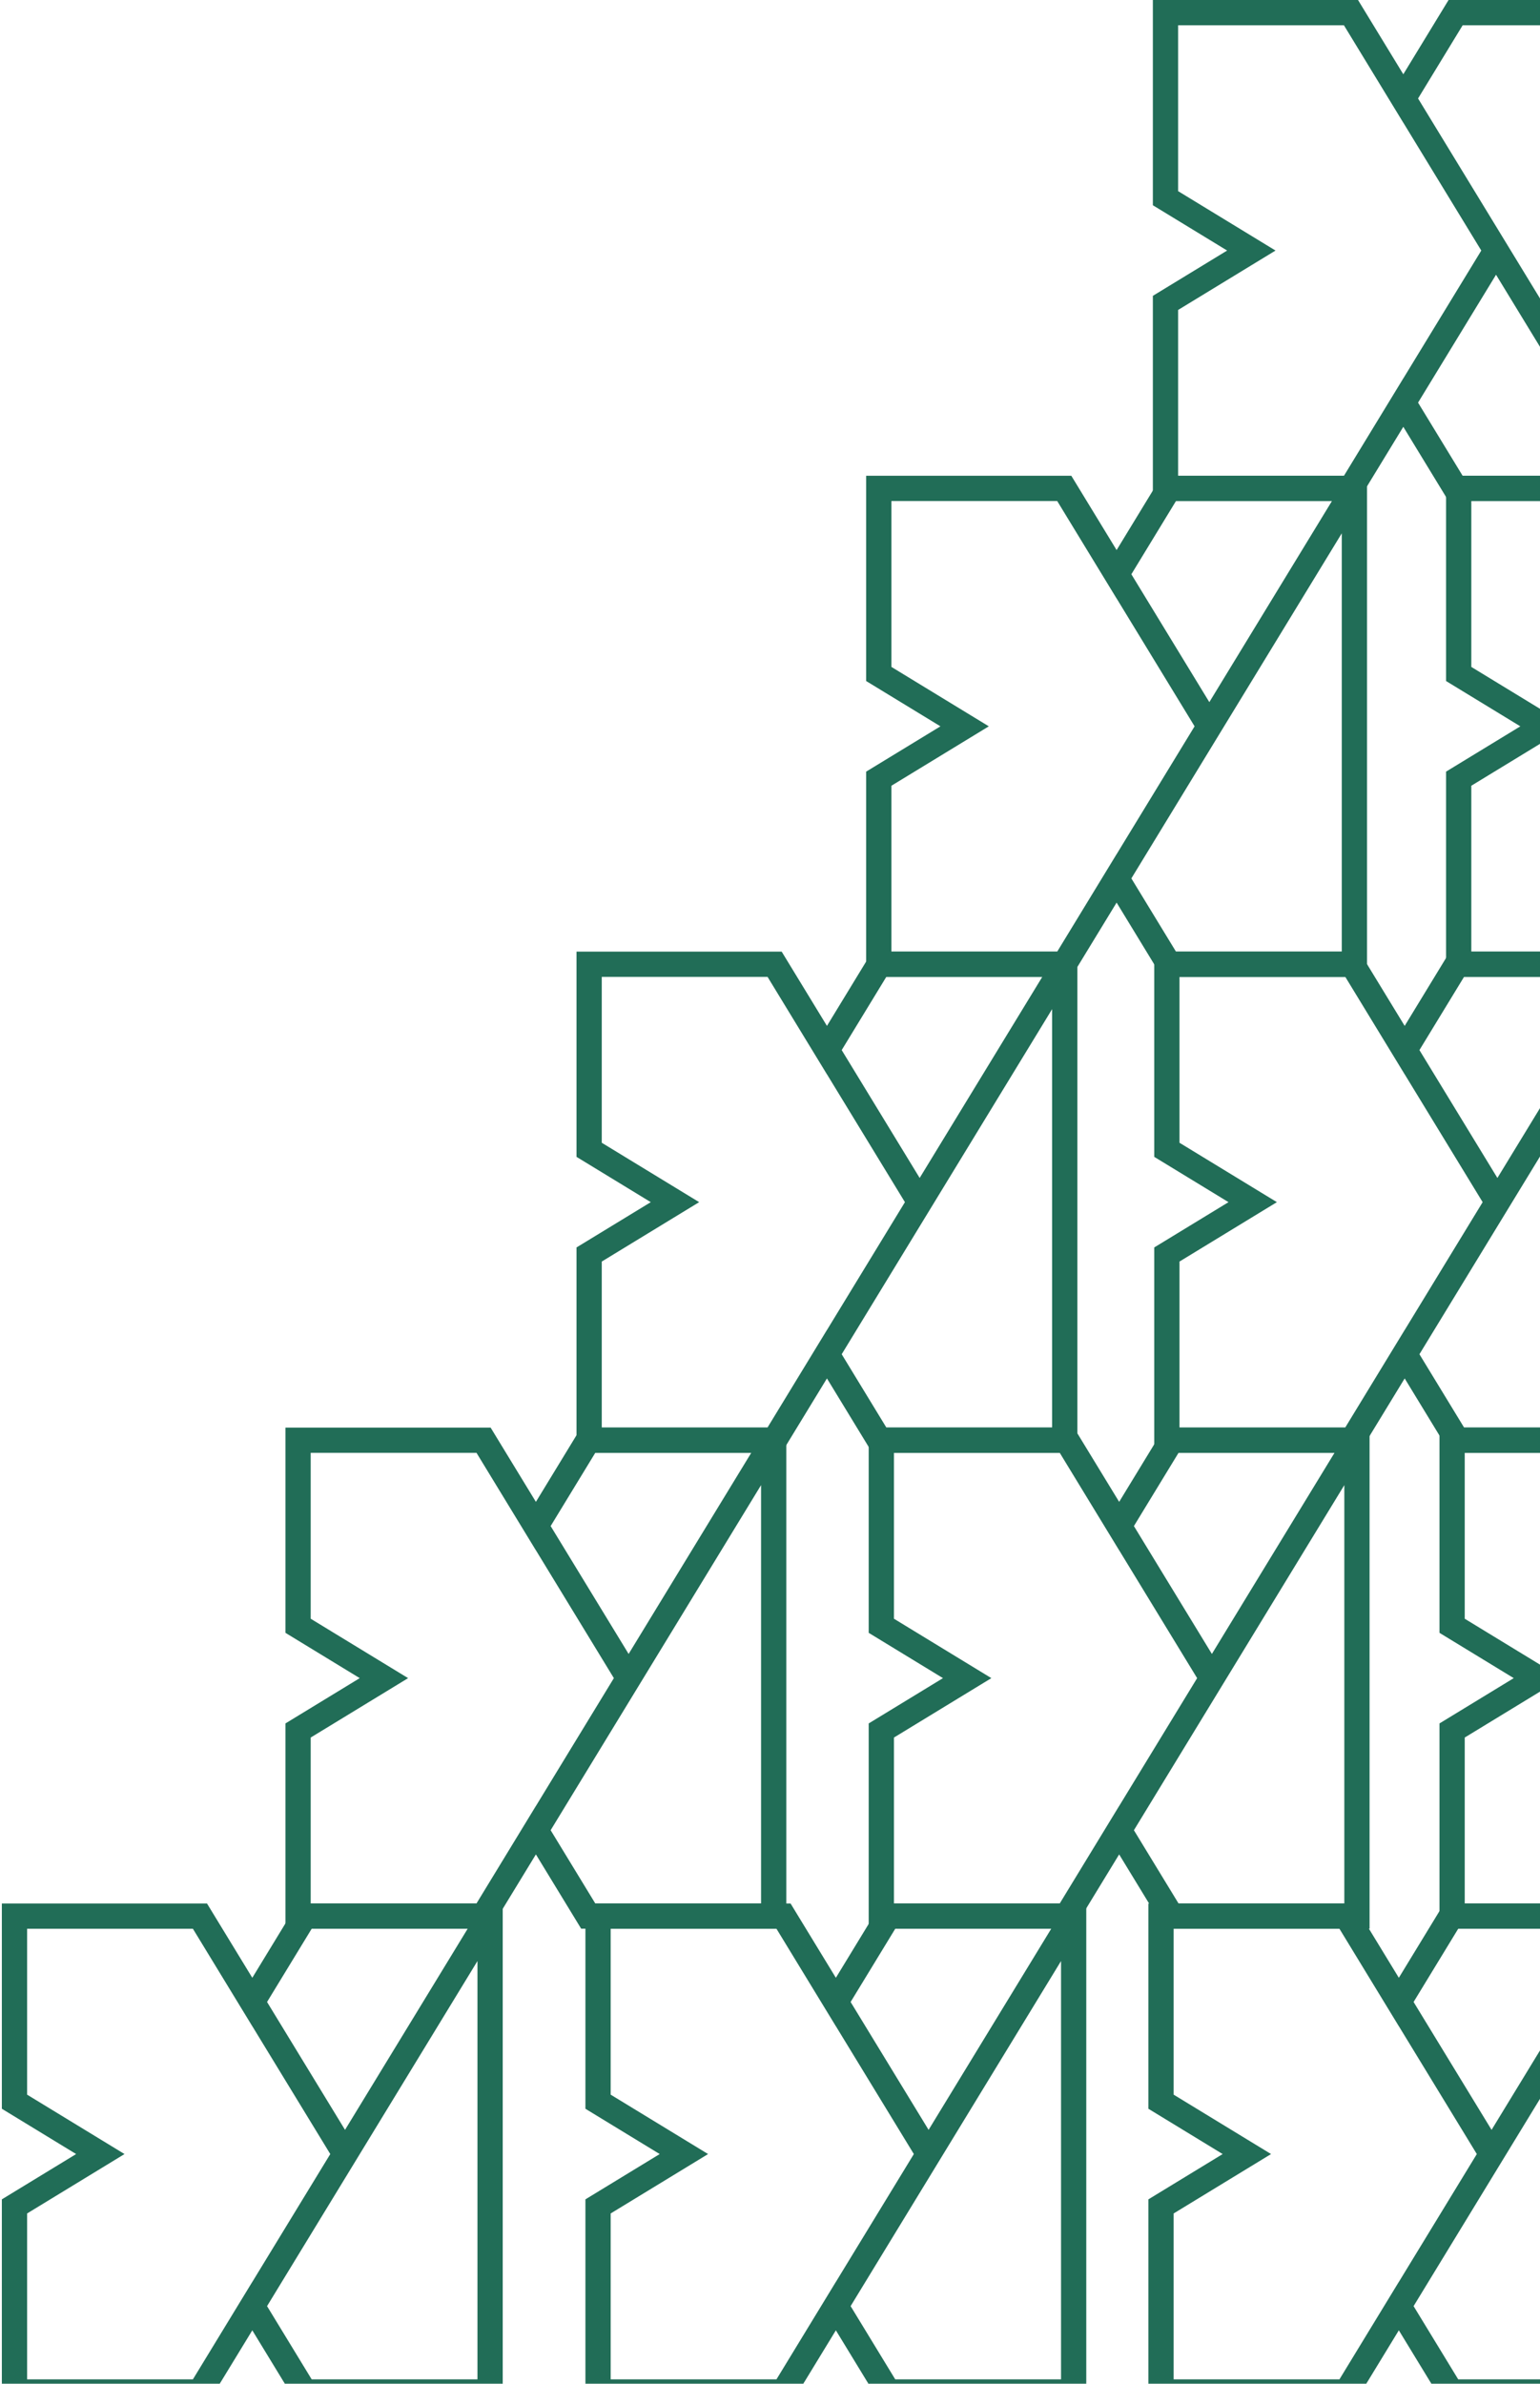
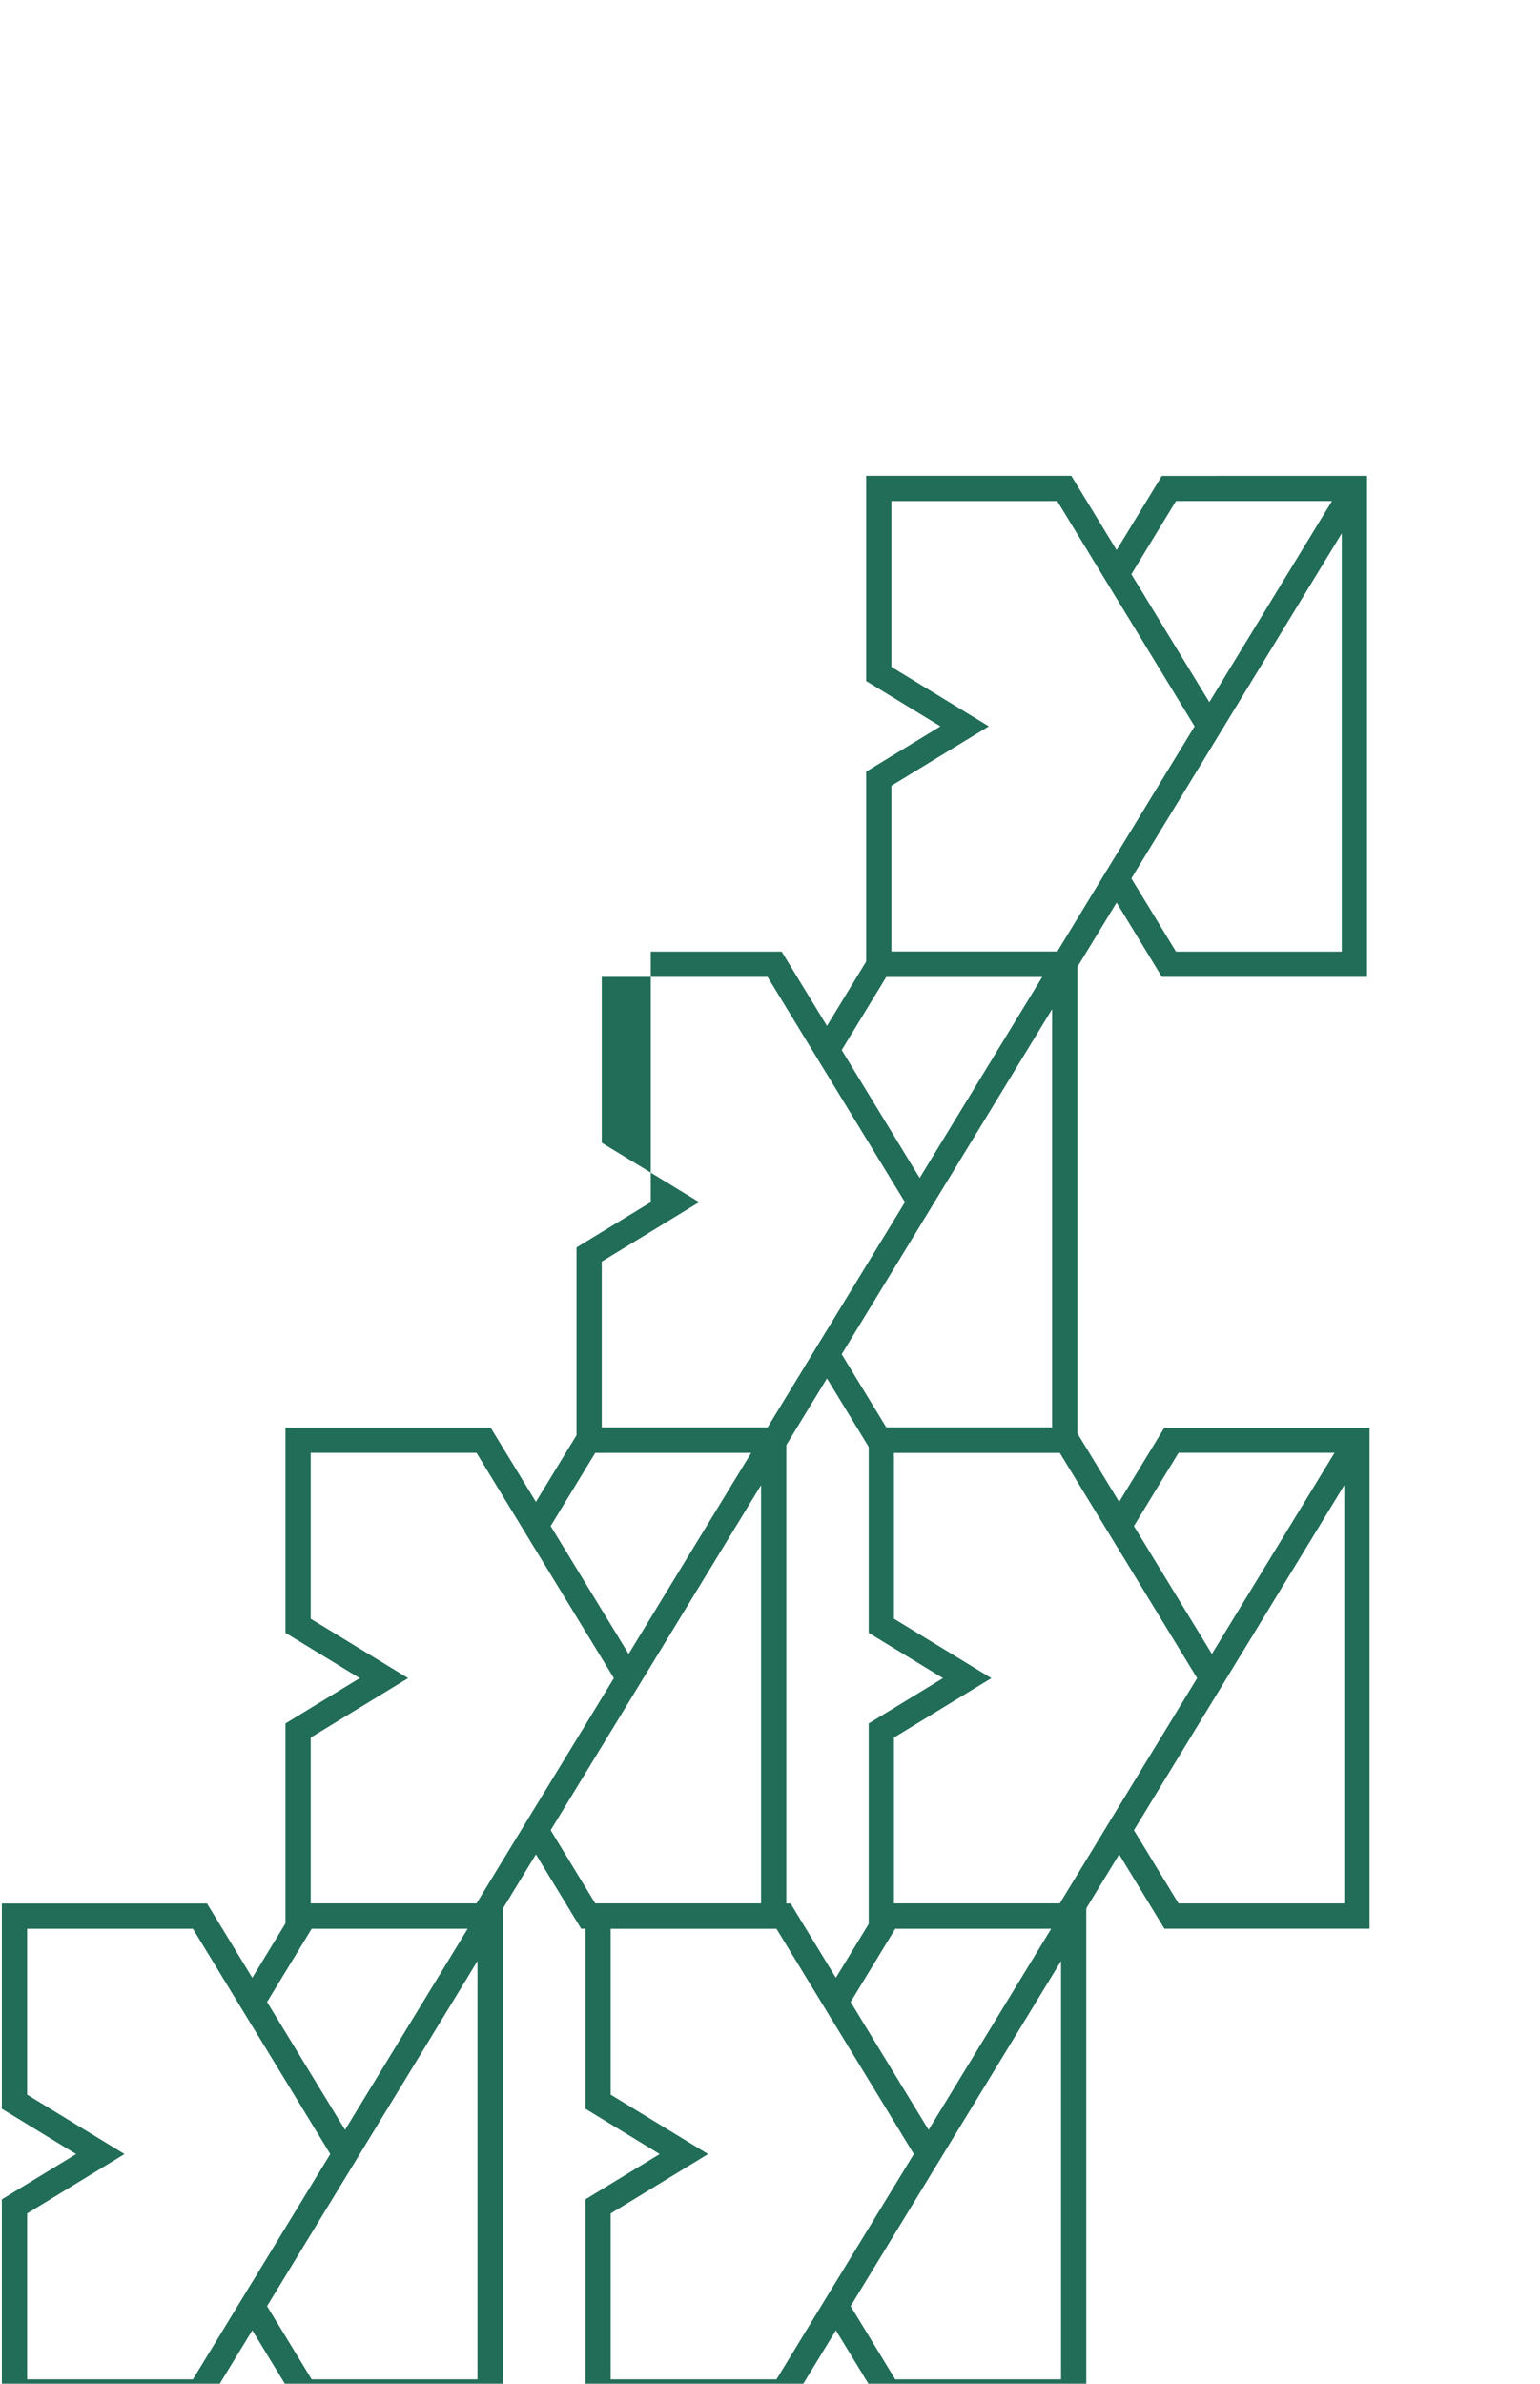
<svg xmlns="http://www.w3.org/2000/svg" width="369" height="571" viewBox="0 0 369 571" fill="none">
-   <path d="M461.9 461.998H415.767L404.922 444.205L395.938 458.936L394.071 461.998H344.914V412.832L362.709 401.982L344.914 391.132V341.966H394.072L396.29 345.604L404.922 359.759L415.76 341.978L464.924 341.977V461.998H461.9L461.9 461.998ZM423.606 401.982L404.924 371.351L404.919 371.359L391.157 348.778L390.692 348.016H350.963V387.752L374.302 401.982L350.963 416.212V455.948H390.691L391.057 455.348L404.919 432.605L404.923 432.613L423.606 401.982H423.606ZM408.457 365.554L427.14 396.187L456.528 348.005L419.154 348.005L408.457 365.554H408.457ZM458.875 355.745L408.457 438.41L419.148 455.948H458.875V355.745Z" fill="#216D57" />
-   <path d="M393.224 0H347.092L336.246 17.793L327.262 3.062L325.396 0H276.238V49.166L294.033 60.016L276.238 70.867V120.033H325.396L327.614 116.394L336.247 102.24L347.084 120.02L396.249 120.021V0H393.224H393.224ZM354.93 60.016L336.248 90.647L336.243 90.639L322.481 113.22L322.016 113.982H282.288V74.247L305.626 60.017L282.288 45.786V6.051H322.016L322.381 6.65L336.243 29.393L336.248 29.385L354.93 60.016L354.93 60.016ZM339.782 96.444L358.465 65.811L387.852 113.994L350.479 113.993L339.781 96.444H339.782ZM390.2 106.253L339.782 23.588L350.472 6.05H390.2V106.253Z" fill="#216D57" />
-   <path d="M463.478 234.002H417.346L406.5 216.209L397.516 230.94L395.649 234.002H346.492V184.836L364.287 173.986L346.492 163.136V113.97H395.65L397.868 117.609L406.5 131.763L417.338 113.982L466.502 113.981V234.002H463.478V234.002ZM425.184 173.986L406.502 143.355L406.497 143.363L392.735 120.782L392.27 120.02H352.541V159.755L375.88 173.985L352.541 188.216V227.951H392.269L392.635 227.352L406.497 204.609L406.502 204.617L425.184 173.986L425.184 173.986ZM410.035 137.558L428.719 168.191L458.106 120.008L420.733 120.009L410.035 137.558H410.035ZM460.453 127.749L410.035 210.414L420.725 227.952H460.453V127.749Z" fill="#216D57" />
-   <path d="M393.552 347.982H347.42L336.574 330.189L327.59 344.92L325.724 347.981H276.566V298.815L294.361 287.965L276.566 277.115V227.949H325.725L327.942 231.588L336.575 245.742L347.412 227.961L396.577 227.961V347.981H393.552L393.552 347.982ZM355.258 287.966L336.576 257.334L336.571 257.343L322.809 234.762L322.344 234H282.616V273.735L305.954 287.965L282.616 302.196V341.931H322.344L322.709 341.332L336.571 318.588L336.576 318.597L355.258 287.966H355.258ZM340.11 251.538L358.793 282.171L388.18 233.988L350.807 233.989L340.11 251.538ZM390.527 241.729L340.11 324.393L350.8 341.931H390.527V241.729Z" fill="#216D57" />
  <path d="M325.138 461.998H279.006L268.16 444.205L259.176 458.936L257.31 461.998H208.152V412.832L225.947 401.982L208.152 391.132V341.966H257.31L259.528 345.604L268.161 359.759L278.998 341.978L328.163 341.977V461.998H325.138L325.138 461.998ZM286.844 401.982L268.162 371.351L268.157 371.359L254.395 348.778L253.931 348.016H214.202V387.752L237.54 401.982L214.202 416.212V455.948H253.93L254.295 455.348L268.157 432.605L268.162 432.613L286.844 401.982H286.844ZM271.696 365.554L290.379 396.187L319.766 348.005L282.393 348.005L271.696 365.554H271.696ZM322.114 355.745L271.696 438.41L282.386 455.948H322.114V355.745Z" fill="#216D57" />
  <path d="M324.528 234.002H278.396L267.551 216.209L258.567 230.94L256.7 234.002H207.543V184.836L225.338 173.986L207.543 163.136V113.97H256.701L258.919 117.609L267.551 131.763L278.389 113.982L327.553 113.981V234.002H324.528V234.002ZM286.235 173.986L267.553 143.355L267.548 143.363L253.785 120.782L253.321 120.02H213.592V159.755L236.93 173.985L213.592 188.216V227.951H253.32L253.686 227.352L267.547 204.609L267.552 204.617L286.235 173.986L286.235 173.986ZM271.086 137.558L289.769 168.191L319.156 120.008L281.783 120.009L271.086 137.558H271.086ZM321.504 127.749L271.086 210.414L281.776 227.952H321.504V127.749Z" fill="#216D57" />
-   <path d="M255.122 347.982H208.99L198.145 330.189L189.16 344.92L187.294 347.981H138.137V298.815L155.931 287.965L138.137 277.115V227.949H187.295L189.513 231.588L198.145 245.742L208.983 227.961L258.147 227.961V347.981H255.122L255.122 347.982ZM216.829 287.966L198.147 257.334L198.141 257.343L184.379 234.762L183.915 234H144.186V273.735L167.524 287.965L144.186 302.196V341.931H183.914L184.28 341.332L198.141 318.588L198.146 318.597L216.829 287.966ZM201.68 251.538L220.363 282.171L249.75 233.988L212.377 233.989L201.68 251.538H201.68ZM252.098 241.729L201.68 324.393L212.37 341.931H252.098V241.729Z" fill="#216D57" />
+   <path d="M255.122 347.982H208.99L198.145 330.189L189.16 344.92L187.294 347.981H138.137V298.815L155.931 287.965V227.949H187.295L189.513 231.588L198.145 245.742L208.983 227.961L258.147 227.961V347.981H255.122L255.122 347.982ZM216.829 287.966L198.147 257.334L198.141 257.343L184.379 234.762L183.915 234H144.186V273.735L167.524 287.965L144.186 302.196V341.931H183.914L184.28 341.332L198.141 318.588L198.146 318.597L216.829 287.966ZM201.68 251.538L220.363 282.171L249.75 233.988L212.377 233.989L201.68 251.538H201.68ZM252.098 241.729L201.68 324.393L212.37 341.931H252.098V241.729Z" fill="#216D57" />
  <path d="M185.384 461.998H139.252L128.406 444.205L119.422 458.936L117.556 461.998H68.398V412.832L86.193 401.982L68.398 391.132V341.966H117.557L119.774 345.604L128.407 359.759L139.244 341.978L188.409 341.977V461.998H185.384L185.384 461.998ZM147.09 401.982L128.408 371.351L128.403 371.359L114.641 348.778L114.176 348.016H74.447V387.752L97.786 401.982L74.447 416.212V455.948H114.175L114.541 455.348L128.403 432.605L128.408 432.613L147.09 401.982H147.09ZM131.941 365.554L150.625 396.187L180.012 348.005L142.639 348.005L131.942 365.554H131.941ZM182.359 355.745L131.941 438.41L142.632 455.948H182.359V355.745Z" fill="#216D57" />
-   <path d="M392.154 576H346.021L335.176 558.207L326.192 572.938L324.325 576H275.168V526.834L292.963 515.984L275.168 505.134V455.968H324.326L326.544 459.607L335.176 473.761L346.014 455.98L395.178 455.979V576H392.154L392.154 576ZM353.86 515.984L335.178 485.353L335.173 485.361L321.411 462.78L320.946 462.018H281.217V501.754L304.556 515.984L281.217 530.214V569.95H320.945L321.311 569.351L335.173 546.607L335.177 546.615L353.86 515.984L353.86 515.984ZM338.711 479.556L357.395 510.189L386.782 462.007L349.408 462.007L338.711 479.556V479.556ZM389.129 469.747L338.711 552.411L349.402 569.95H389.129V469.747Z" fill="#216D57" />
  <path d="M257.259 576H211.127L200.282 558.207L191.297 572.938L189.431 576H140.273V526.834L158.068 515.984L140.273 505.134V455.968H189.432L191.649 459.607L200.282 473.761L211.119 455.98L260.284 455.979V576H257.259L257.259 576ZM218.966 515.984L200.283 485.353L200.278 485.361L186.516 462.78L186.051 462.018H146.323V501.754L169.661 515.984L146.323 530.214V569.95H186.051L186.416 569.351L200.278 546.607L200.283 546.615L218.965 515.984L218.966 515.984ZM203.817 479.556L222.5 510.189L251.887 462.007L214.514 462.007L203.817 479.556V479.556ZM254.235 469.747L203.817 552.411L214.507 569.95H254.235V469.747Z" fill="#216D57" />
  <path d="M117.431 576H71.299L60.453 558.207L51.469 572.938L49.603 576H0.445V526.834L18.24 515.984L0.445 505.134V455.968H49.603L51.821 459.607L60.454 473.761L71.291 455.98L120.456 455.979V576H117.431V576ZM79.137 515.984L60.455 485.353L60.45 485.361L46.688 462.78L46.223 462.018H6.495V501.754L29.833 515.984L6.495 530.214V569.95H46.222L46.588 569.351L60.45 546.607L60.455 546.615L79.137 515.984L79.137 515.984ZM63.988 479.556L82.672 510.189L112.059 462.007L74.686 462.007L63.989 479.556L63.988 479.556ZM114.406 469.747L63.988 552.411L74.679 569.95H114.406V469.747Z" fill="#216D57" />
</svg>